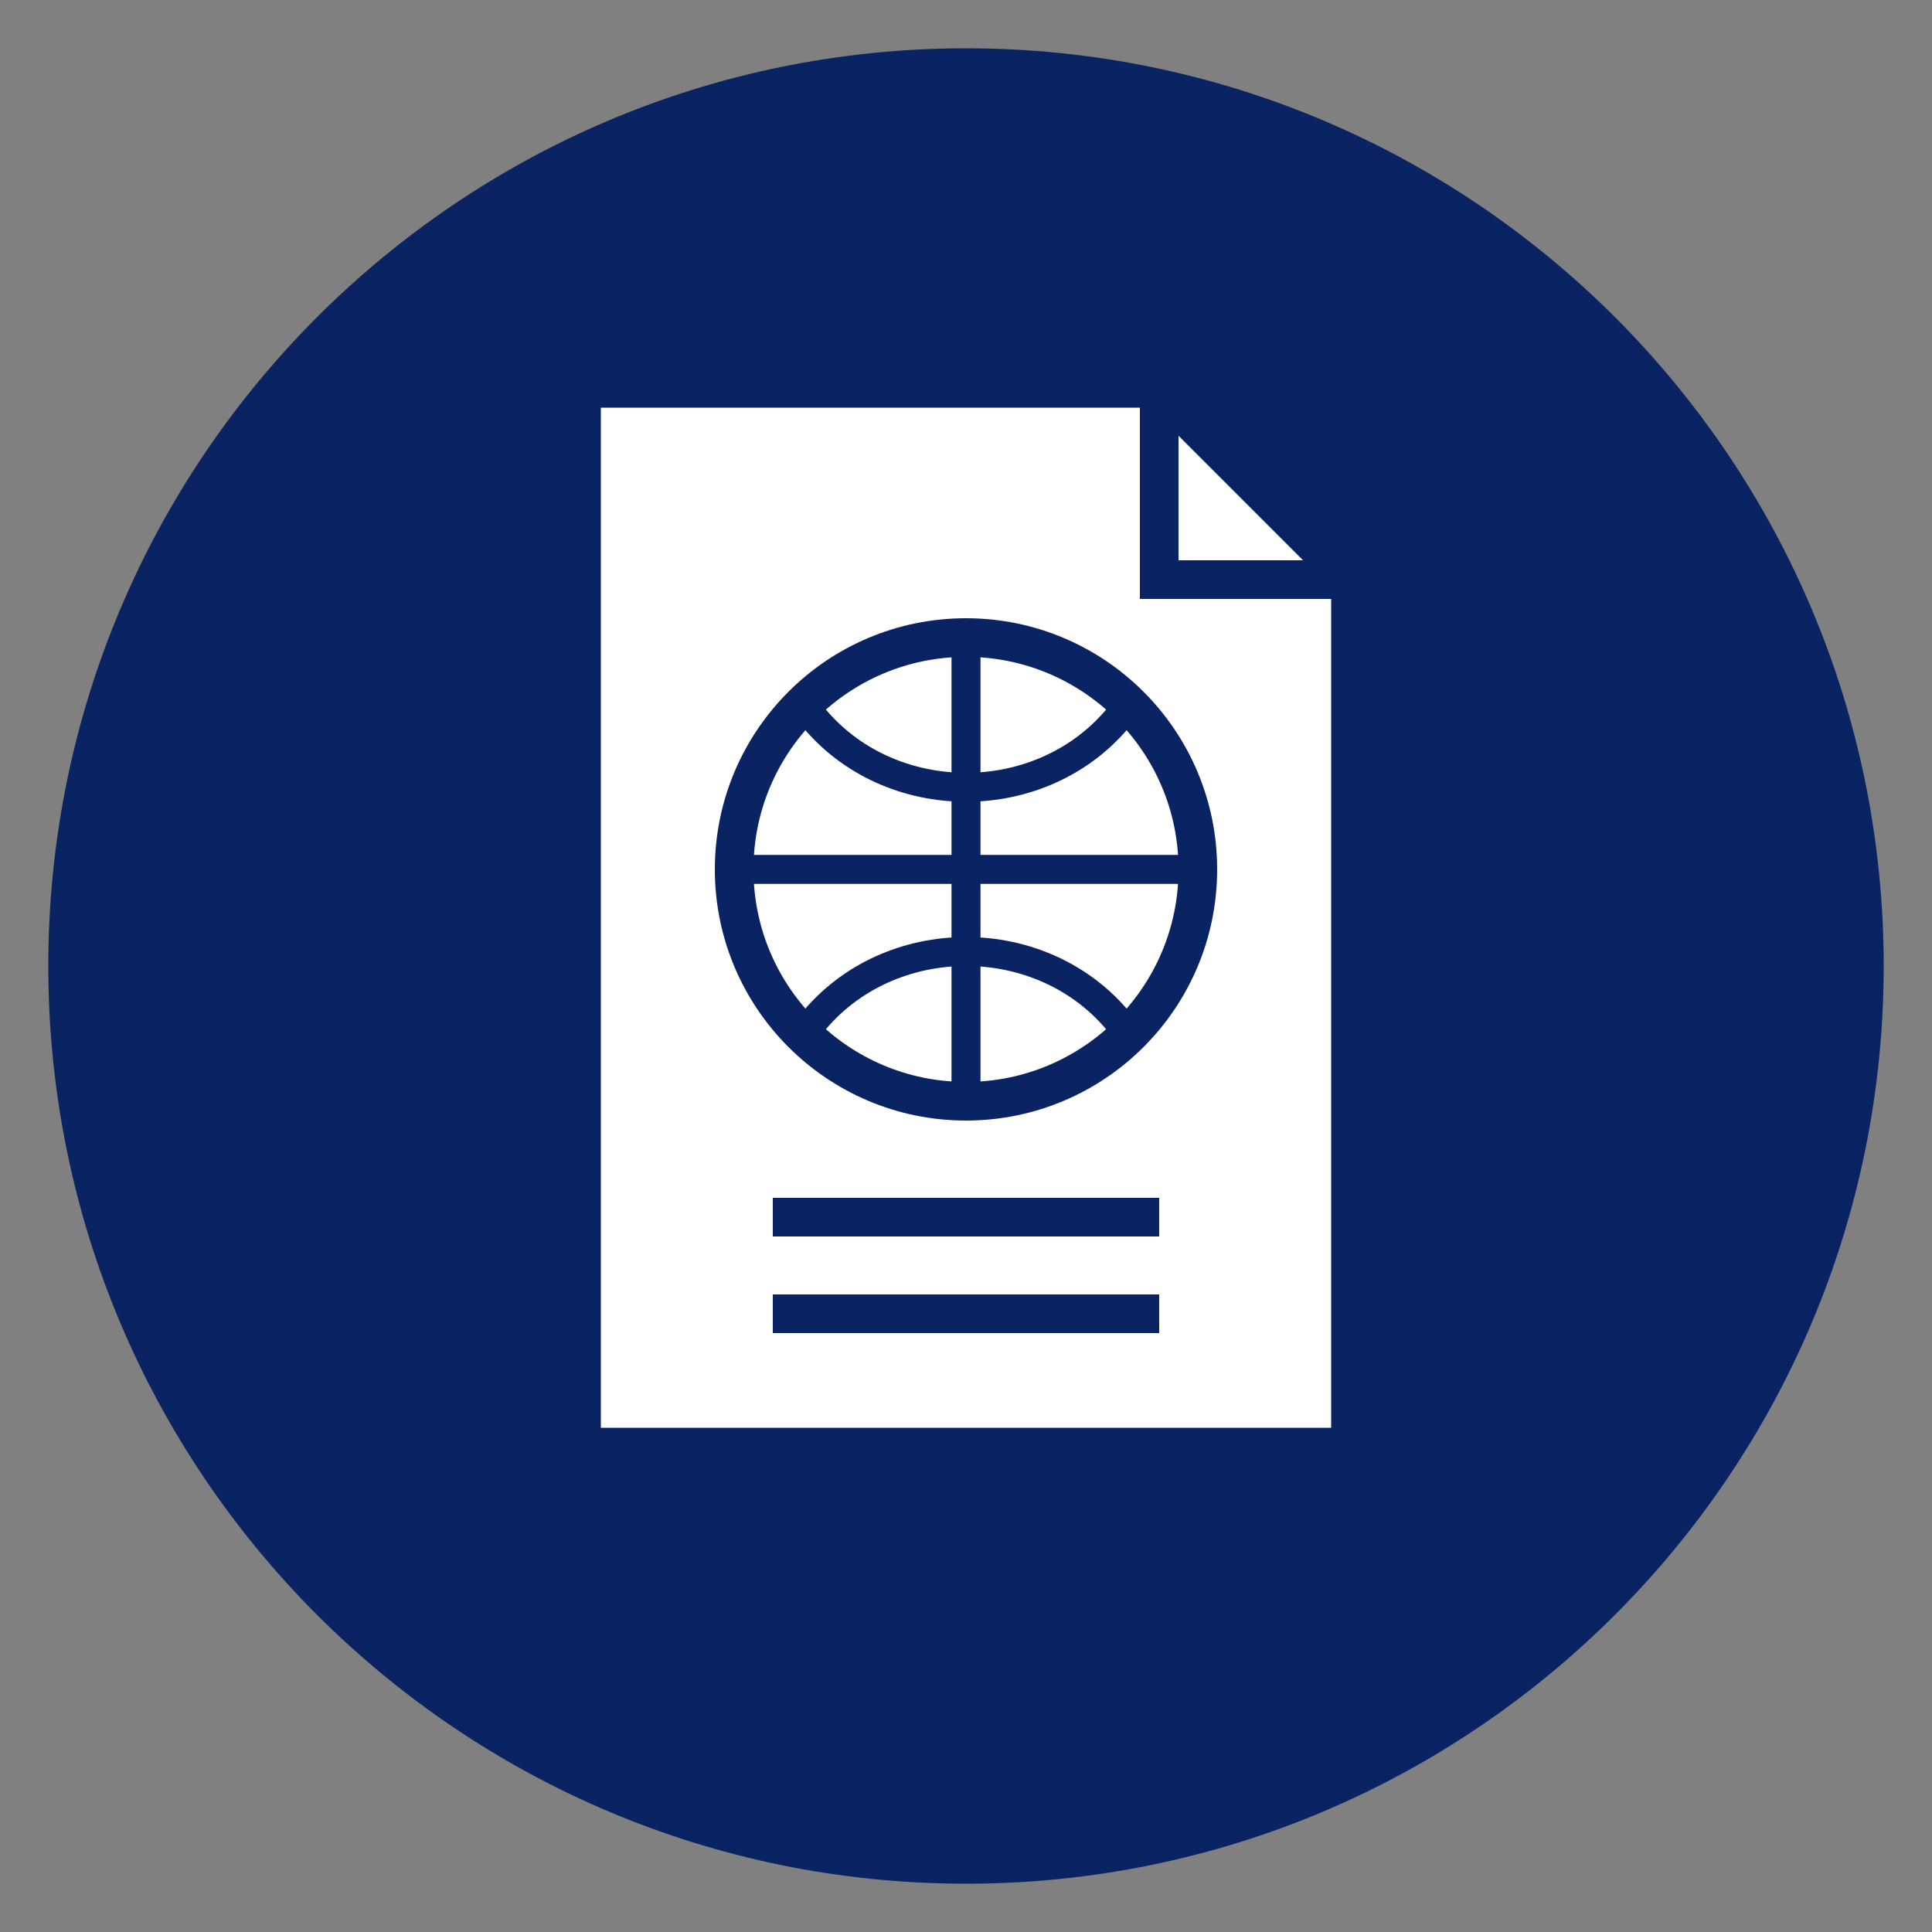
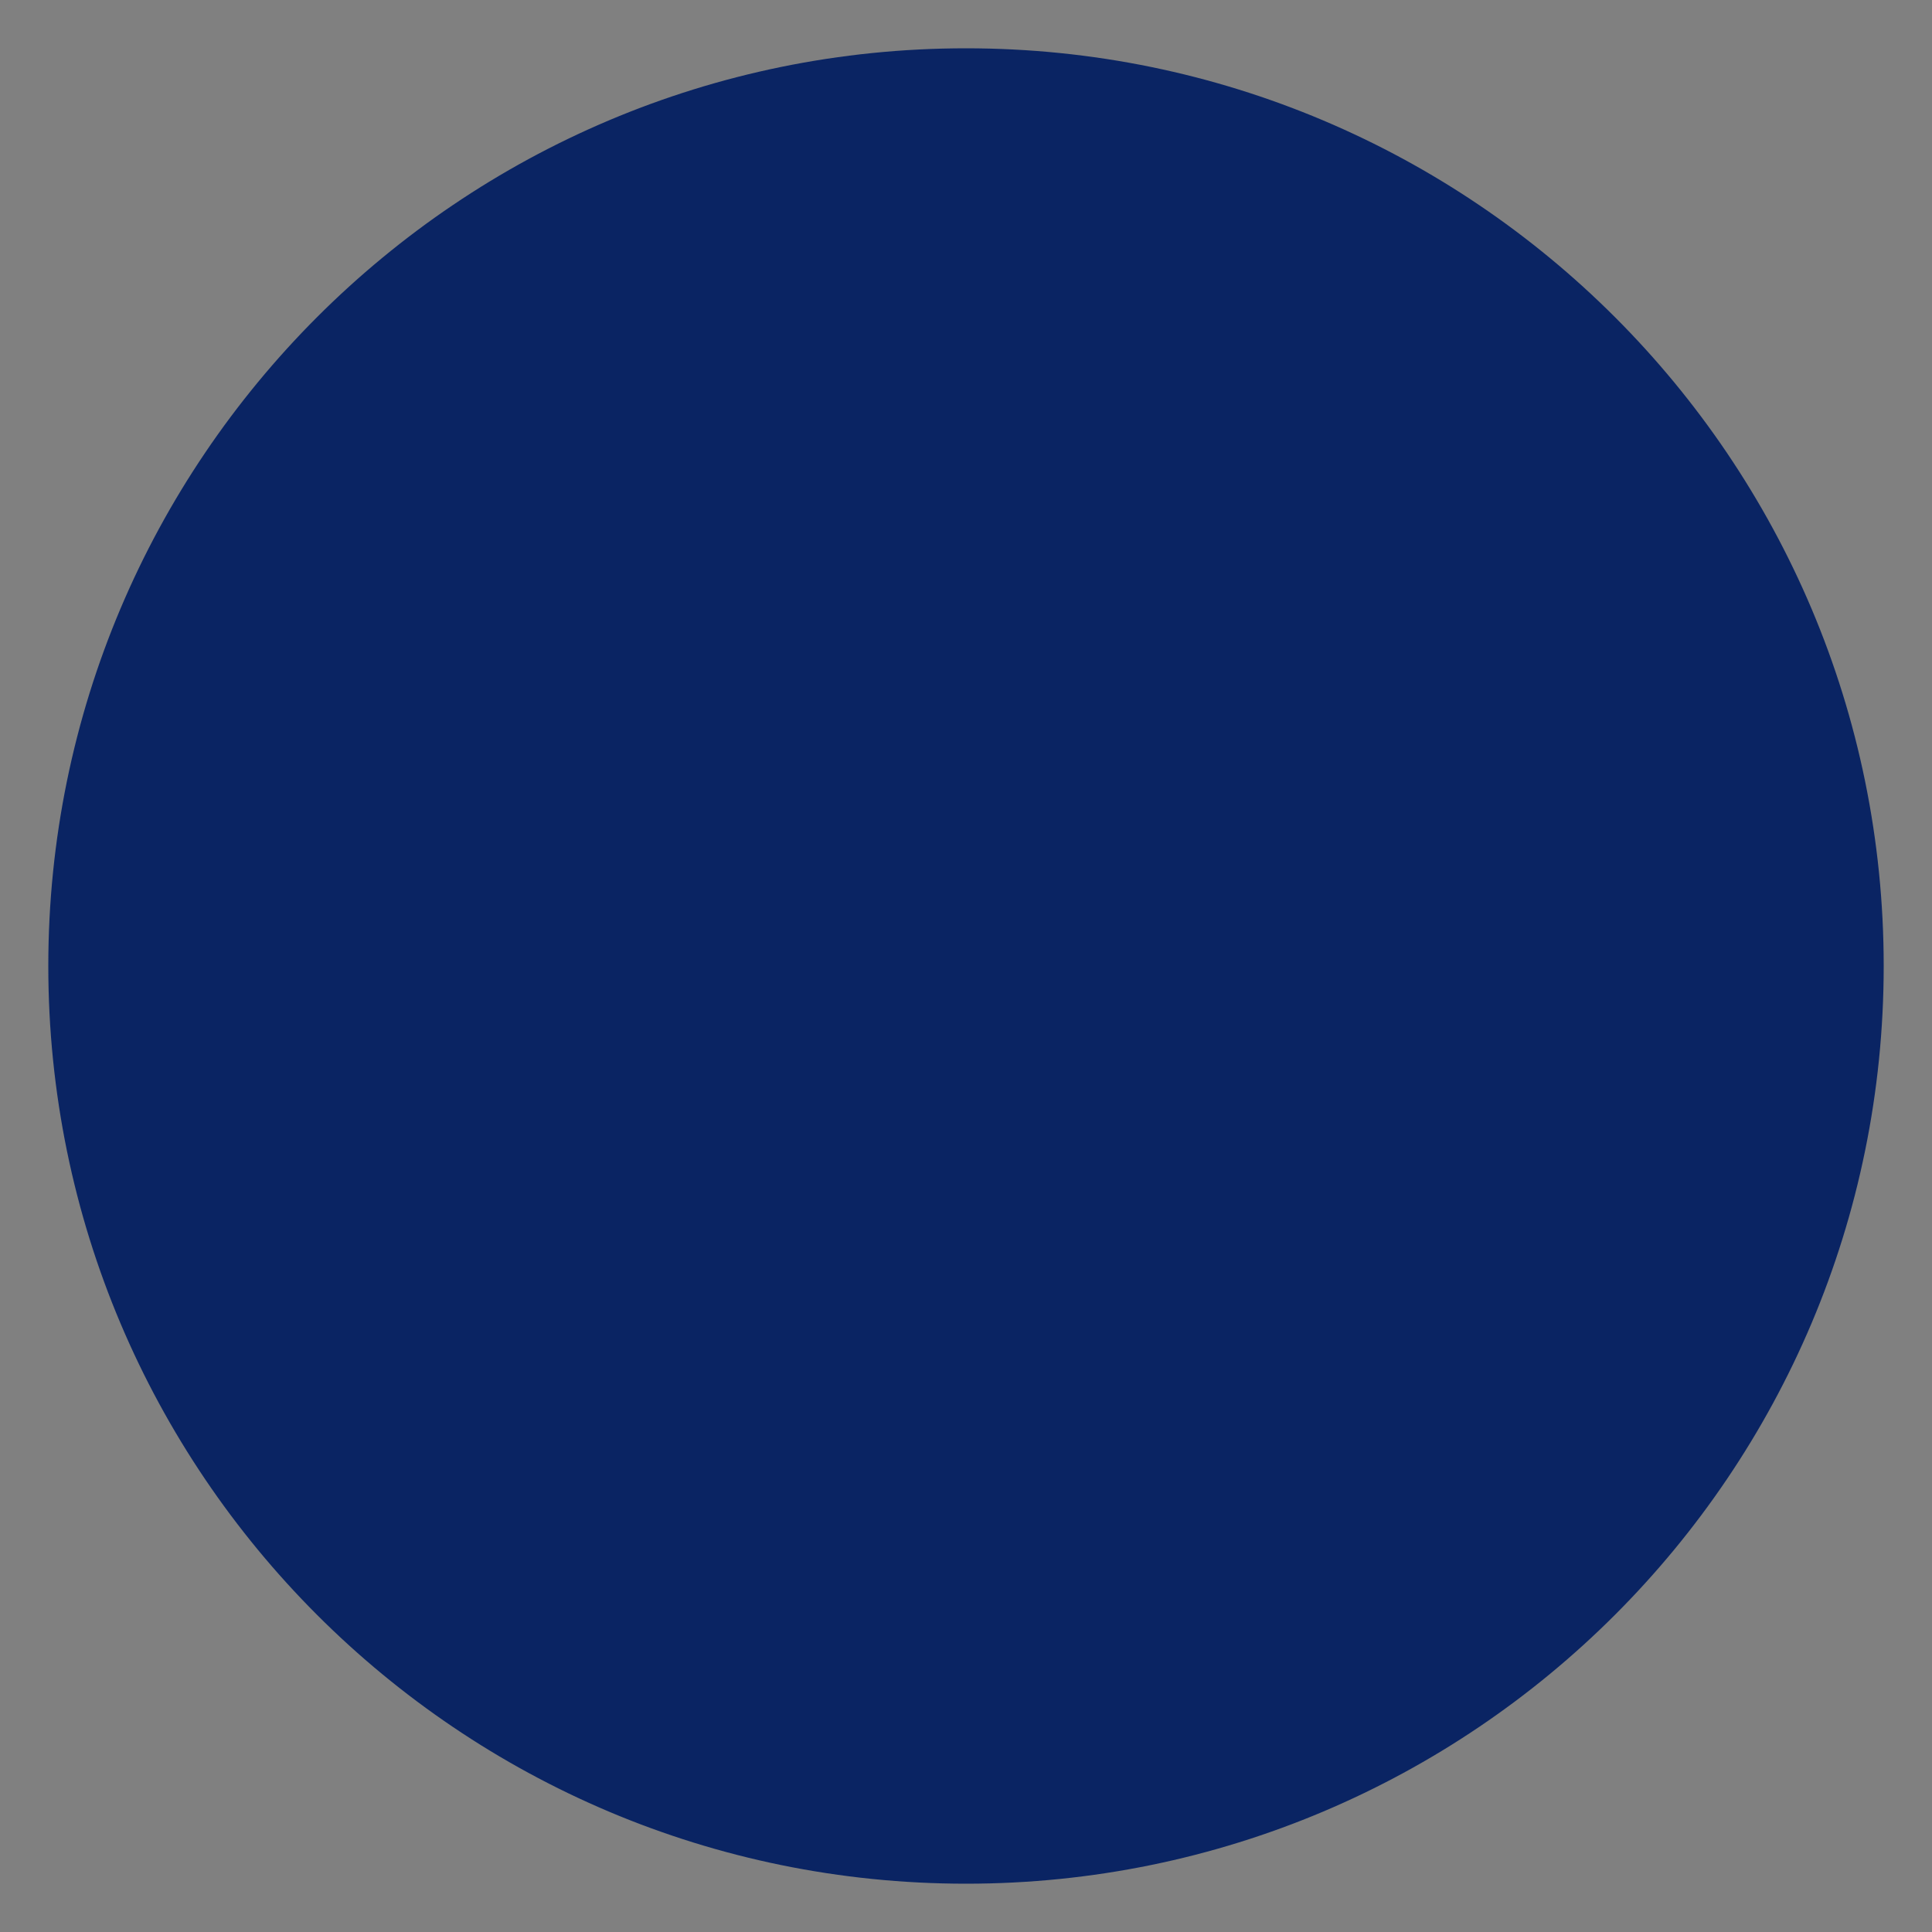
<svg xmlns="http://www.w3.org/2000/svg" width="100" height="100" viewBox="0 0 100 100" fill="none">
  <rect x="0" y="0" width="100" height="100" fill="#808080" stroke="none" />
  <path d="M50 96C75.405 96 96 75.405 96 50C96 24.595 75.405 4 50 4C24.595 4 4 24.595 4 50C4 75.405 24.595 96 50 96Z" fill="#0A2463" stroke="#0A2463" stroke-width="3" />
-   <path d="M30 20H60L70 30V75H30V20Z" fill="white" stroke="#0A2463" stroke-width="2.2" />
  <path d="M60 20V30H70" stroke="#0A2463" stroke-width="2" />
  <path d="M50 57C56.627 57 62 51.627 62 45C62 38.373 56.627 33 50 33C43.373 33 38 38.373 38 45C38 51.627 43.373 57 50 57Z" stroke="#0A2463" stroke-width="2" />
  <path d="M38 45H62H38Z" fill="black" />
  <path d="M38 45H62" stroke="#0A2463" stroke-width="1.5" />
-   <path d="M50 33V57V33Z" fill="black" />
  <path d="M50 33V57" stroke="#0A2463" stroke-width="1.5" />
  <path d="M42 37C46 42 54 42 58 37" stroke="#0A2463" stroke-width="1.5" />
  <path d="M42 53C46 48 54 48 58 53" stroke="#0A2463" stroke-width="1.5" />
  <path d="M40 63H60H40Z" fill="black" />
  <path d="M40 63H60" stroke="#0A2463" stroke-width="2" />
  <path d="M40 68H60H40Z" fill="black" />
  <path d="M40 68H60" stroke="#0A2463" stroke-width="2" />
</svg>